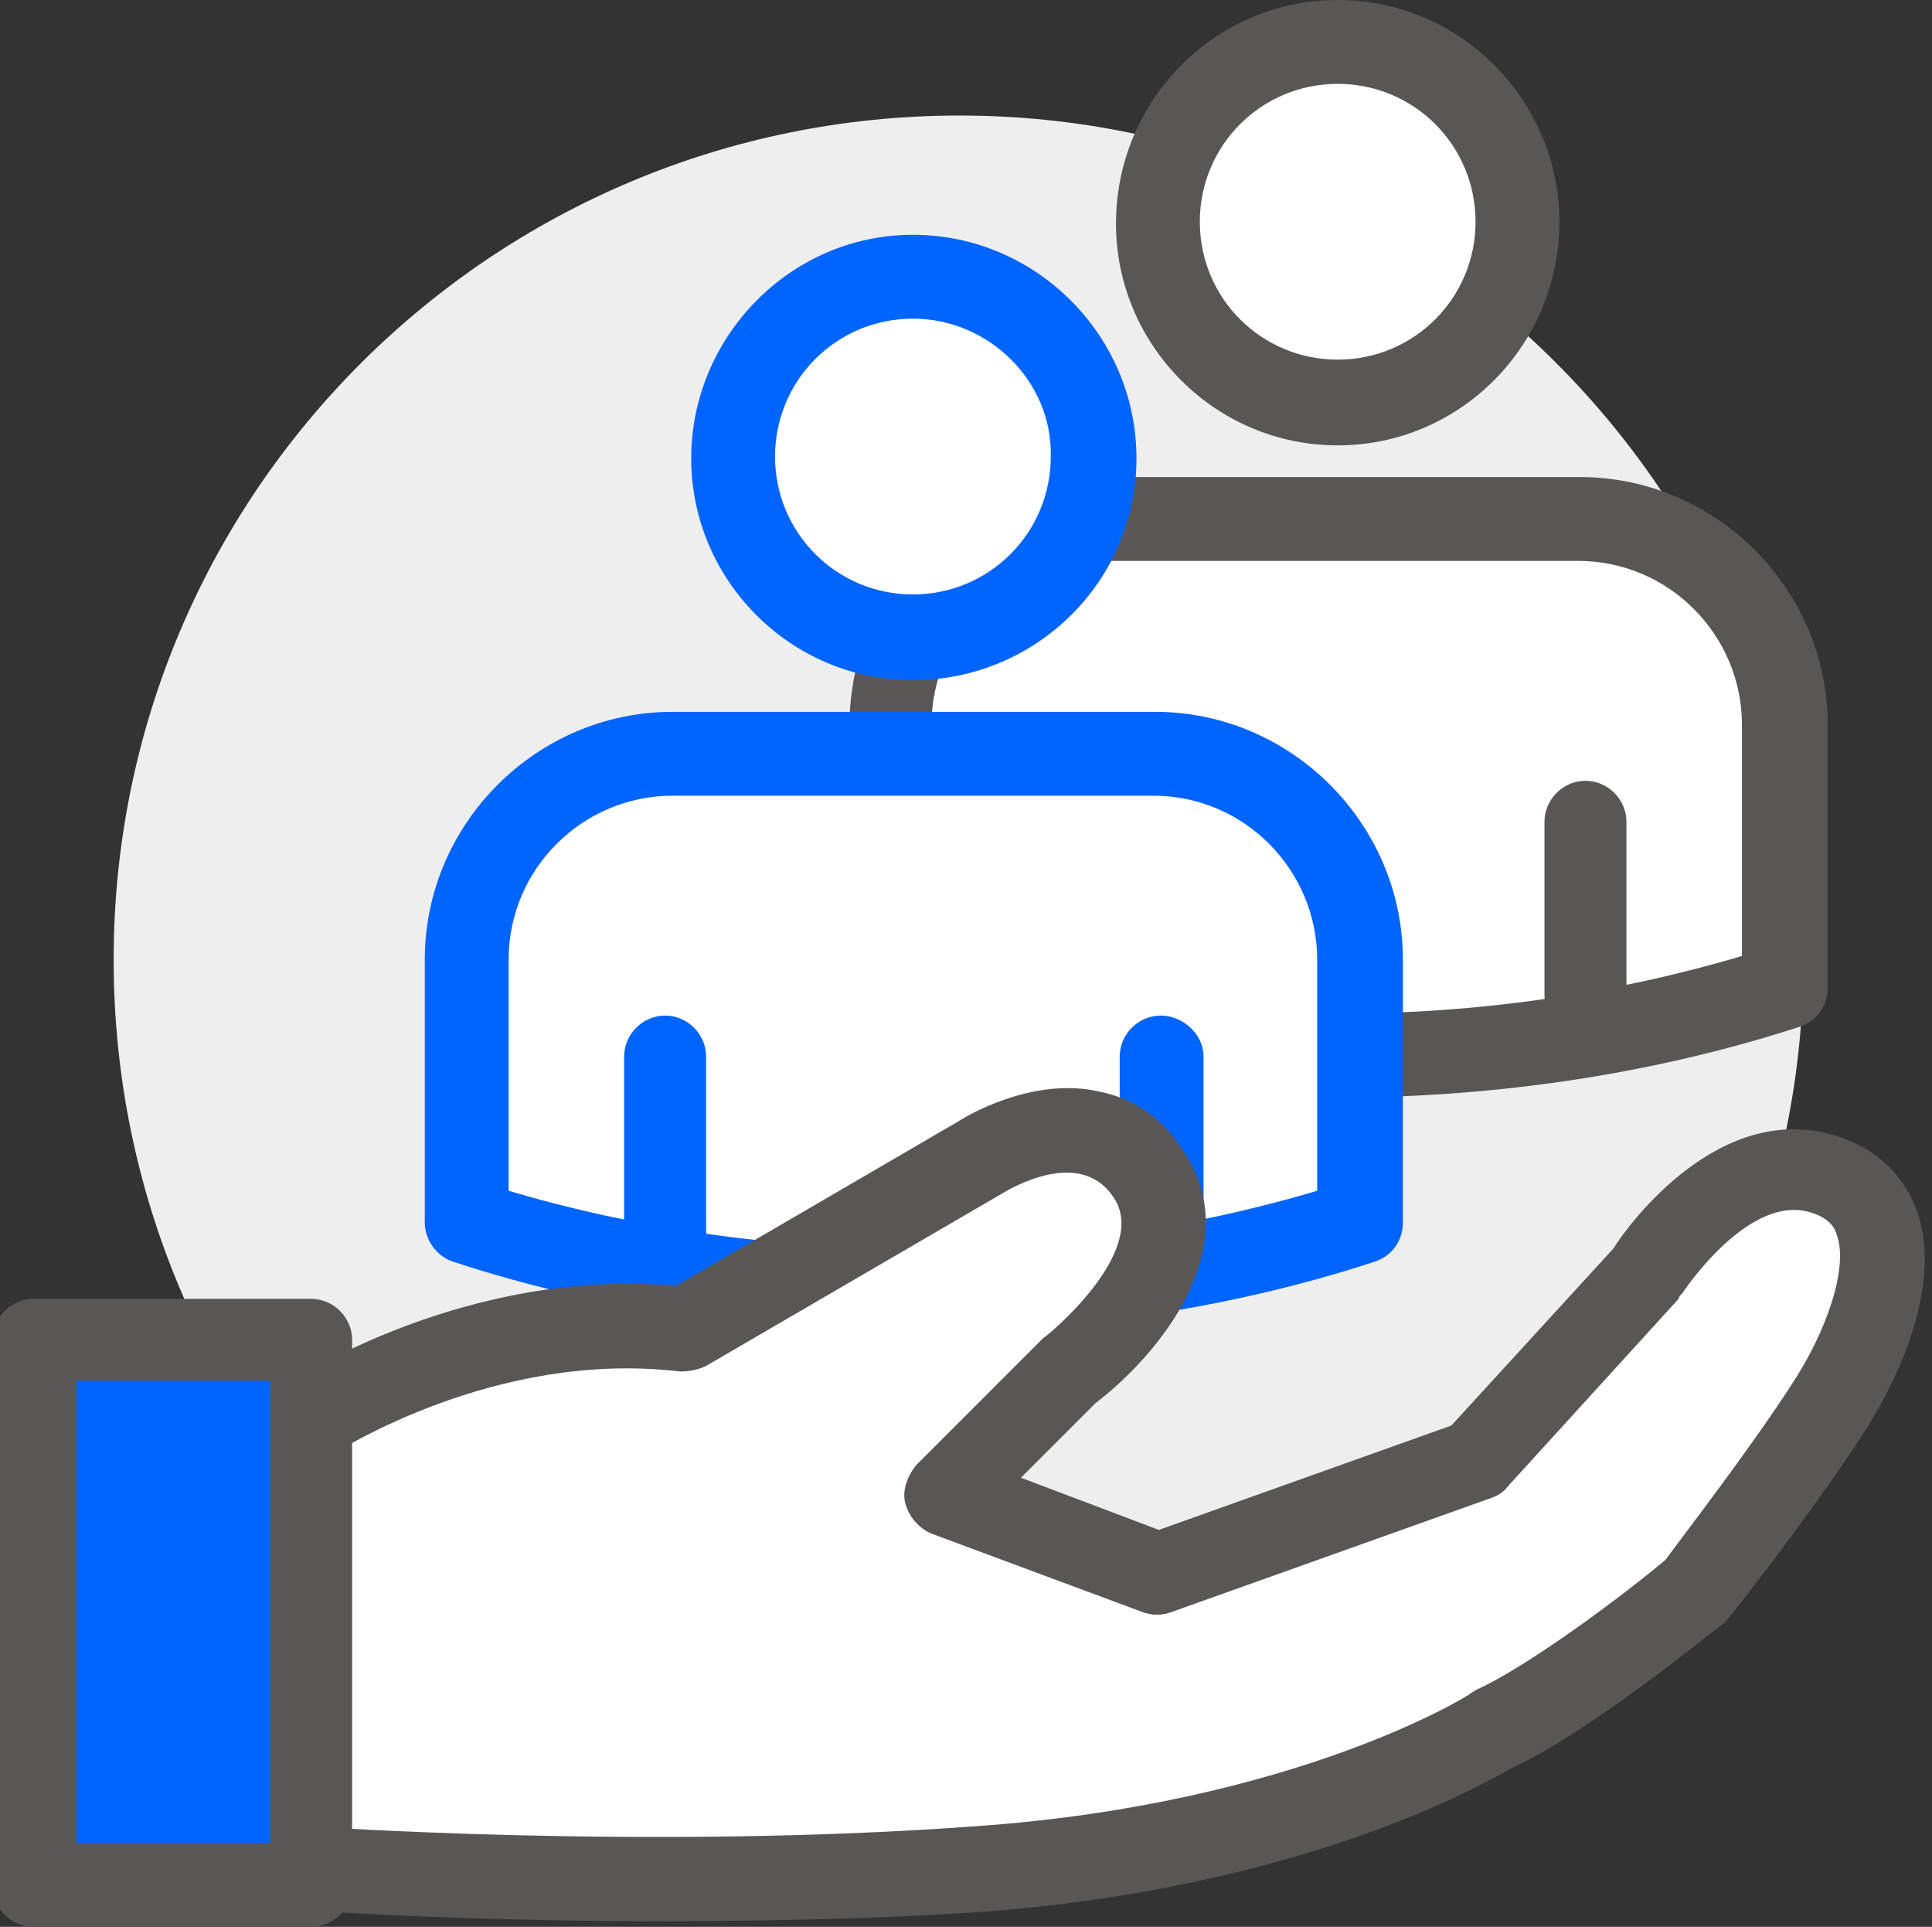
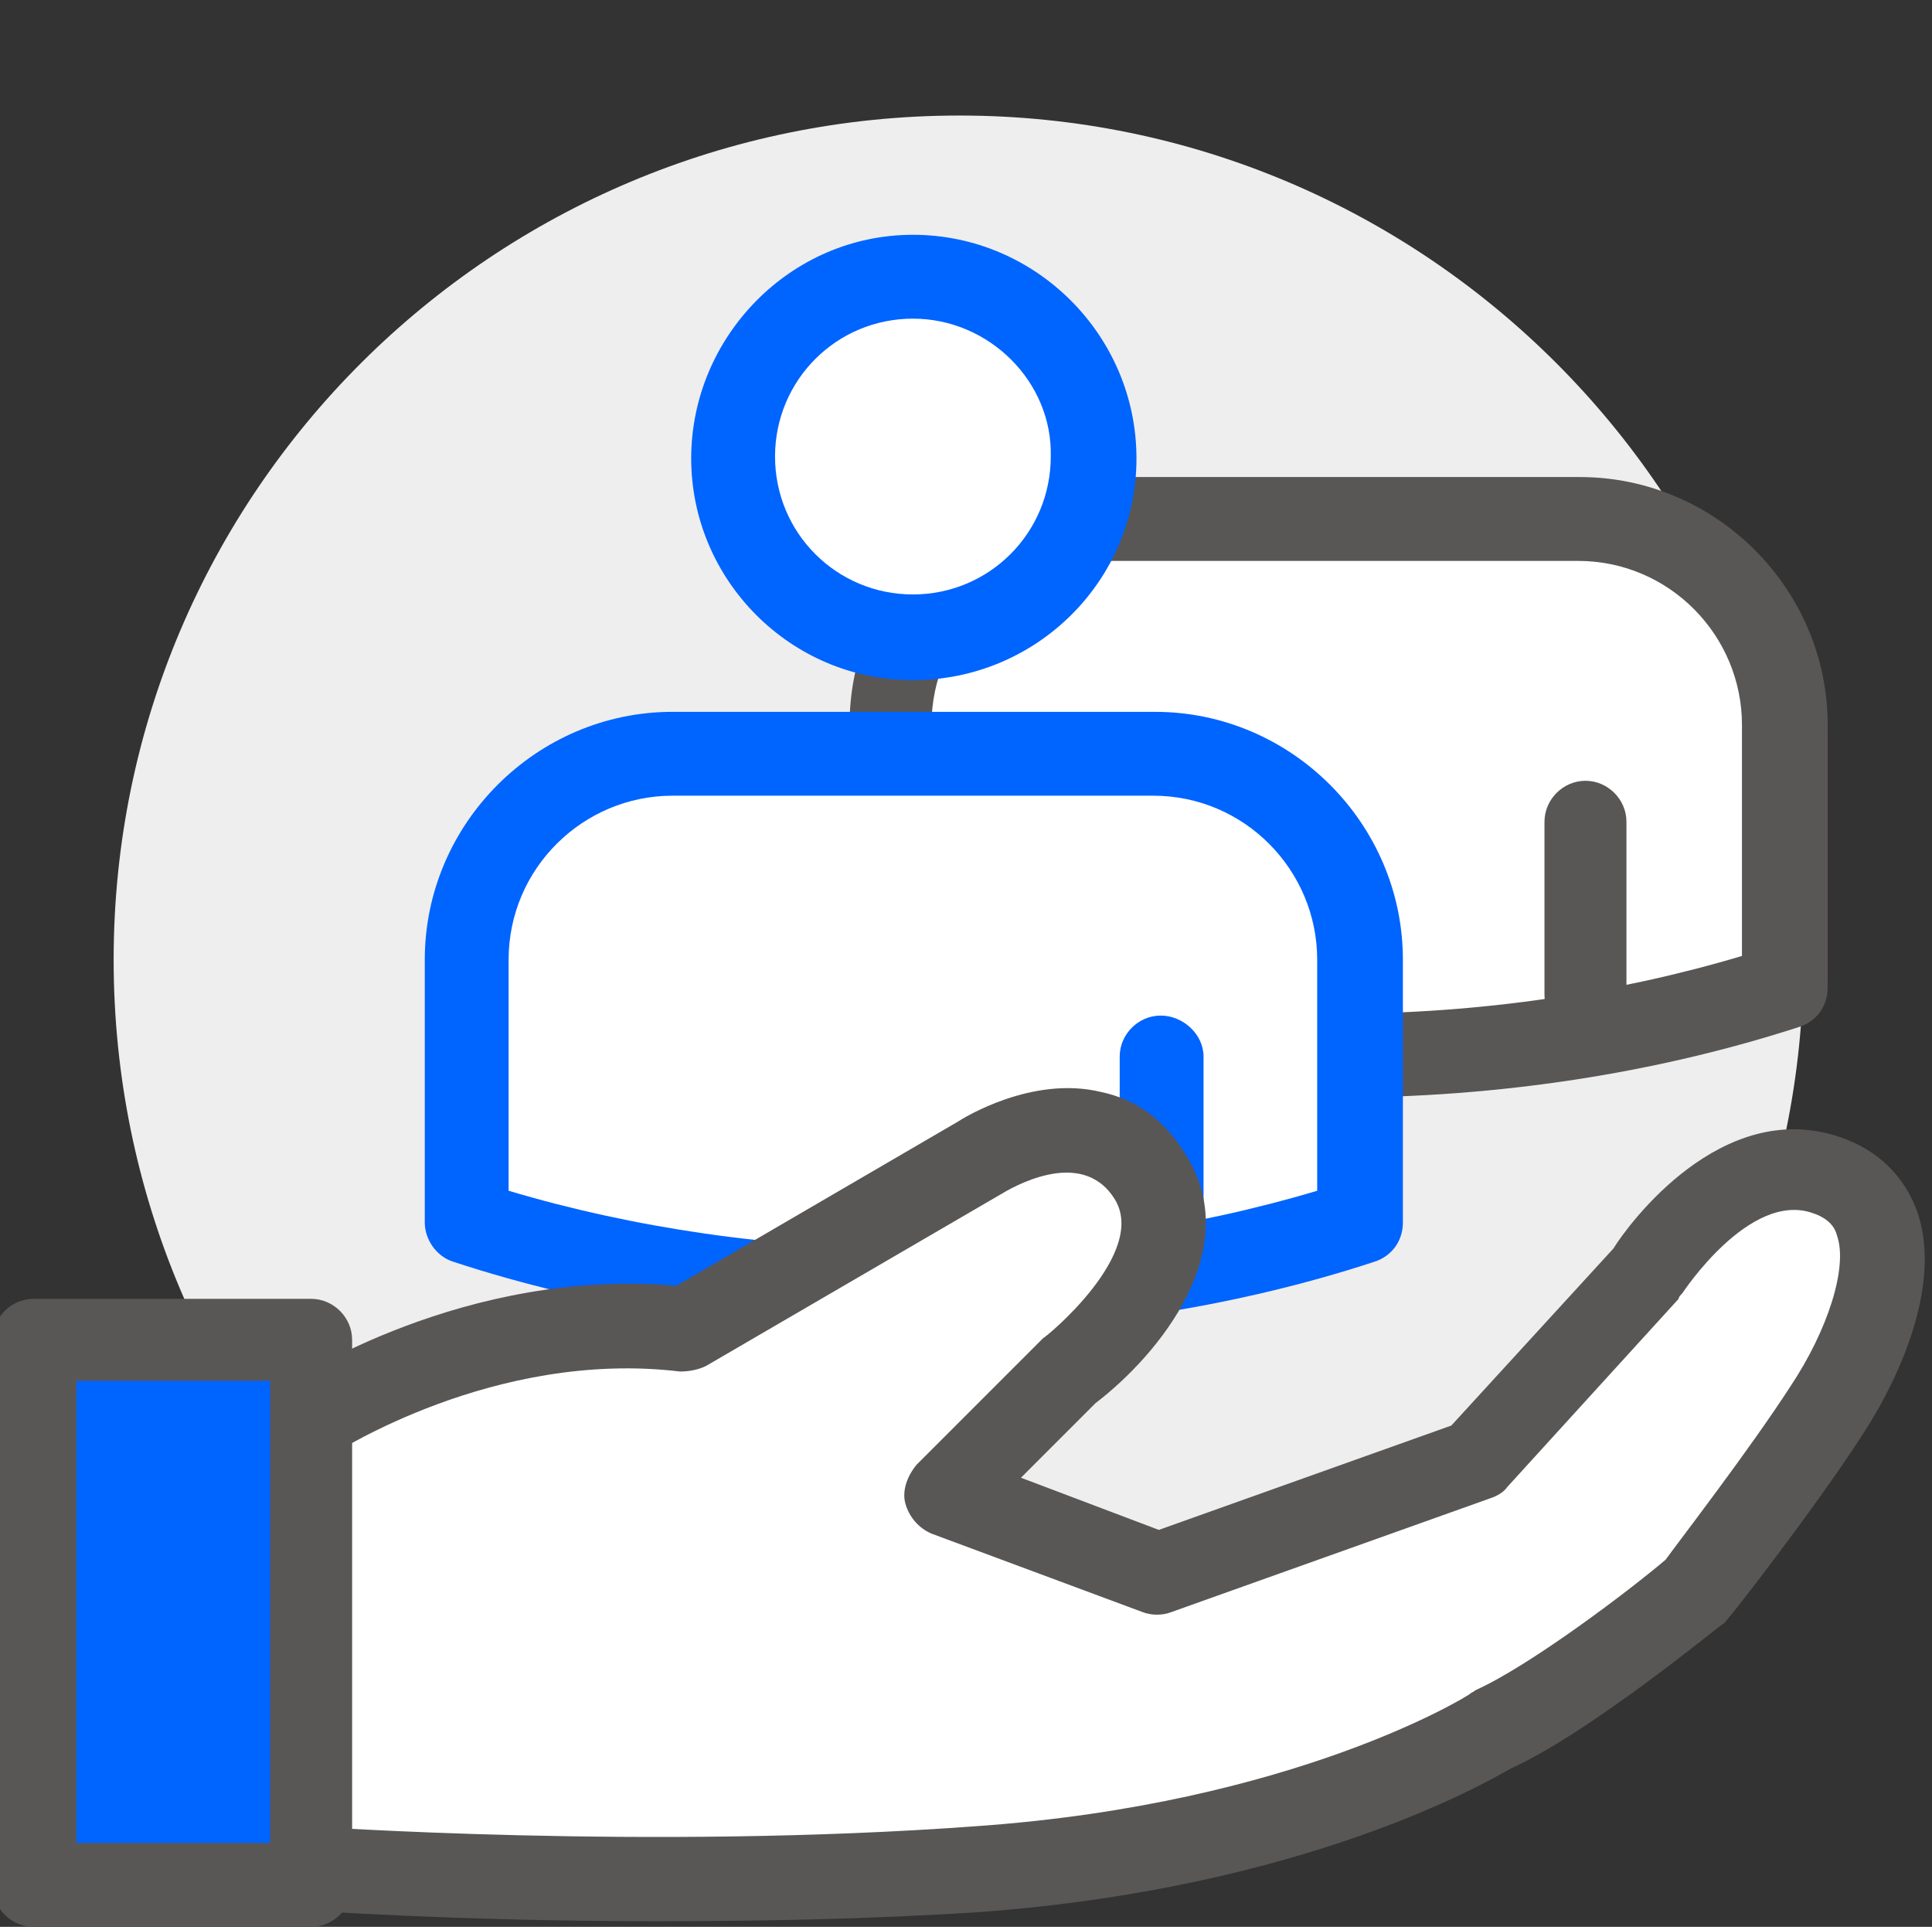
<svg xmlns="http://www.w3.org/2000/svg" version="1.1" id="레이어_1" x="0px" y="0px" viewBox="0 0 103.7 103.4" style="enable-background:new 0 0 103.7 103.4;" xml:space="preserve">
  <rect x="0" y="0" width="103.7" height="103.4" fill="#333333" stroke="none" />
  <style type="text/css">
	.st0{fill:#EEEEEE;}
	.st1{fill:#FFFFFF;}
	.st2{fill:#595656;}
	.st3{fill:#0064FF;}
</style>
  <g>
    <path class="st0" d="M96.8,51.5c0-25-20.3-45.3-45.3-45.3S6.1,26.4,6.1,51.5s20.3,45.3,45.3,45.3S96.8,76.5,96.8,51.5z" />
    <path class="st1" d="M84.8,27.8H58.8c-6.1,0-11,4.9-11,11v14.1c7.1,2.3,15.3,3.7,24,3.7s16.8-1.3,24-3.7V38.9   C95.8,32.8,90.8,27.8,84.8,27.8z" />
    <path class="st2" d="M71.8,58.9c-8.6,0-17.1-1.3-24.7-3.8c-0.9-0.3-1.5-1.2-1.5-2.1V38.9c0-7.3,6-13.3,13.3-13.3h25.9   c7.3,0,13.3,6,13.3,13.3v14.1c0,1-0.6,1.8-1.5,2.1C88.9,57.6,80.4,58.9,71.8,58.9z M50.1,51.3c6.7,2,14.2,3.1,21.7,3.1   c7.6,0,15-1.1,21.7-3.1V38.9c0-4.8-3.9-8.8-8.8-8.8H58.8c-4.8,0-8.8,3.9-8.8,8.8V51.3z" />
-     <path class="st2" d="M58.5,55.6c-1.2,0-2.2-1-2.2-2.2v-9.3c0-1.2,1-2.2,2.2-2.2c1.2,0,2.2,1,2.2,2.2v9.3   C60.8,54.6,59.8,55.6,58.5,55.6z" />
+     <path class="st2" d="M58.5,55.6c-1.2,0-2.2-1-2.2-2.2v-9.3c1.2,0,2.2,1,2.2,2.2v9.3   C60.8,54.6,59.8,55.6,58.5,55.6z" />
    <path class="st2" d="M85.1,55.6c-1.2,0-2.2-1-2.2-2.2v-9.3c0-1.2,1-2.2,2.2-2.2c1.2,0,2.2,1,2.2,2.2v9.3   C87.3,54.6,86.3,55.6,85.1,55.6z" />
-     <ellipse transform="matrix(0.974 -0.229 0.229 0.974 -0.829 16.745)" class="st1" cx="71.8" cy="11.9" rx="9.7" ry="9.7" />
-     <path class="st2" d="M71.8,23.9c-6.6,0-11.9-5.4-11.9-11.9C59.9,5.4,65.2,0,71.8,0c6.6,0,11.9,5.4,11.9,11.9   C83.7,18.5,78.4,23.9,71.8,23.9z M71.8,4.5c-4.1,0-7.4,3.3-7.4,7.4c0,4.1,3.3,7.4,7.4,7.4c4.1,0,7.4-3.3,7.4-7.4   C79.2,7.8,75.9,4.5,71.8,4.5z" />
    <path class="st1" d="M62,40.5H36.1c-6.1,0-11,4.9-11,11v14.1c7.1,2.3,15.3,3.7,24,3.7c8.7,0,16.8-1.3,24-3.7V51.5   C73,45.4,68.1,40.5,62,40.5z" />
    <path class="st3" d="M49,71.5c-8.6,0-17.1-1.3-24.7-3.8c-0.9-0.3-1.5-1.2-1.5-2.1V51.5c0-7.3,6-13.3,13.3-13.3H62   c7.3,0,13.3,6,13.3,13.3v14.1c0,1-0.6,1.8-1.5,2.1C66.2,70.2,57.6,71.5,49,71.5z M27.3,63.9C34,65.9,41.5,67,49,67   c7.5,0,15-1.1,21.7-3.1V51.5c0-4.8-3.9-8.8-8.8-8.8H36.1c-4.8,0-8.8,3.9-8.8,8.8V63.9z" />
-     <path class="st3" d="M35.7,68.2c-1.2,0-2.2-1-2.2-2.2v-9.3c0-1.2,1-2.2,2.2-2.2c1.2,0,2.2,1,2.2,2.2V66C38,67.2,37,68.2,35.7,68.2z   " />
    <path class="st3" d="M62.3,68.2c-1.2,0-2.2-1-2.2-2.2v-9.3c0-1.2,1-2.2,2.2-2.2s2.3,1,2.3,2.2V66C64.6,67.2,63.5,68.2,62.3,68.2z" />
    <path class="st1" d="M58.7,24.6c0-5.4-4.3-9.7-9.7-9.7c-5.4,0-9.7,4.3-9.7,9.7c0,5.4,4.3,9.7,9.7,9.7   C54.4,34.3,58.7,29.9,58.7,24.6z" />
    <path class="st3" d="M49,36.5c-6.6,0-11.9-5.4-11.9-11.9S42.4,12.6,49,12.6C55.6,12.6,61,18,61,24.6S55.6,36.5,49,36.5z M49,17.1   c-4.1,0-7.4,3.3-7.4,7.4c0,4.1,3.3,7.4,7.4,7.4c4.1,0,7.4-3.3,7.4-7.4C56.5,20.5,53.1,17.1,49,17.1z" />
  </g>
  <g>
    <path class="st1" d="M16.7,76.2c0,0,9.2-6.1,20.1-4.8l15.7-9.2c0,0,6.1-3.9,9.2,0.9c3.1,4.8-4.4,10.5-4.4,10.5l-6.6,6.6l11.4,4.4   l17.1-6.1l9.2-10.1c0,0,4.4-7,9.6-5.2c5.2,1.7,2.6,8.7,0,12.7c-2.6,3.9-7,9.6-7,9.6s-7,5.7-10.9,7.4c0,0-9.6,6.1-27.5,7.4   c-17.9,1.3-36.3,0-36.3,0" />
    <path class="st2" d="M35.2,103.1c-10.8,0-19-0.6-19.1-0.6c-1.2-0.1-2.2-1.2-2.1-2.4c0.1-1.2,1.2-2.2,2.4-2.1c0.2,0,18.4,1.3,36,0   c17.1-1.2,26.4-7,26.5-7.1c0.1-0.1,0.2-0.1,0.3-0.2c2.9-1.3,8.2-5.3,10.2-7c0.8-1.1,4.5-5.9,6.7-9.3c2-3,3.1-6.4,2.5-8.1   c-0.1-0.4-0.4-0.9-1.3-1.2c-3.4-1.2-7,4.3-7,4.3c-0.1,0.1-0.2,0.2-0.2,0.3l-9.2,10.1c-0.2,0.3-0.6,0.5-0.9,0.6l-17.1,6.1   c-0.5,0.2-1.1,0.2-1.6,0L50,82.3c-0.7-0.3-1.2-0.9-1.4-1.6c-0.2-0.7,0.1-1.5,0.6-2.1l6.6-6.6c0.1-0.1,0.1-0.1,0.2-0.2   c0.1,0,5.7-4.6,3.8-7.5c-1.8-2.8-5.6-0.5-6.1-0.2l-15.8,9.2c-0.4,0.2-0.9,0.3-1.4,0.3c-10-1.2-18.5,4.4-18.6,4.4   c-1,0.7-2.4,0.4-3.1-0.6c-0.7-1-0.4-2.4,0.6-3.1c0.4-0.3,9.6-6.3,20.9-5.3l15.1-8.8c0.3-0.2,4-2.5,7.7-1.6c1.9,0.4,3.4,1.5,4.5,3.3   c3.3,5.1-1.4,10.8-4.8,13.4l-4,4l7.4,2.8l15.7-5.6l8.7-9.5c0.8-1.3,5.8-8.1,12.1-6c2.1,0.7,3.5,2.1,4.2,4c1.3,3.7-0.7,8.6-3,12.1   c-2.6,4-6.9,9.5-7.1,9.7c-0.1,0.1-0.2,0.3-0.4,0.4c-0.3,0.2-7.1,5.8-11.3,7.7c-1.4,0.8-11.1,6.4-28.4,7.7   C46.7,103,40.6,103.1,35.2,103.1z" />
    <rect x="1.8" y="71.9" class="st3" width="14.9" height="29.3" />
    <path class="st2" d="M16.7,103.4H1.8c-1.2,0-2.2-1-2.2-2.2V71.9c0-1.2,1-2.2,2.2-2.2h14.9c1.2,0,2.2,1,2.2,2.2v29.3   C18.9,102.4,17.9,103.4,16.7,103.4z M4.1,98.9h10.4V74.1H4.1V98.9z" />
  </g>
</svg>